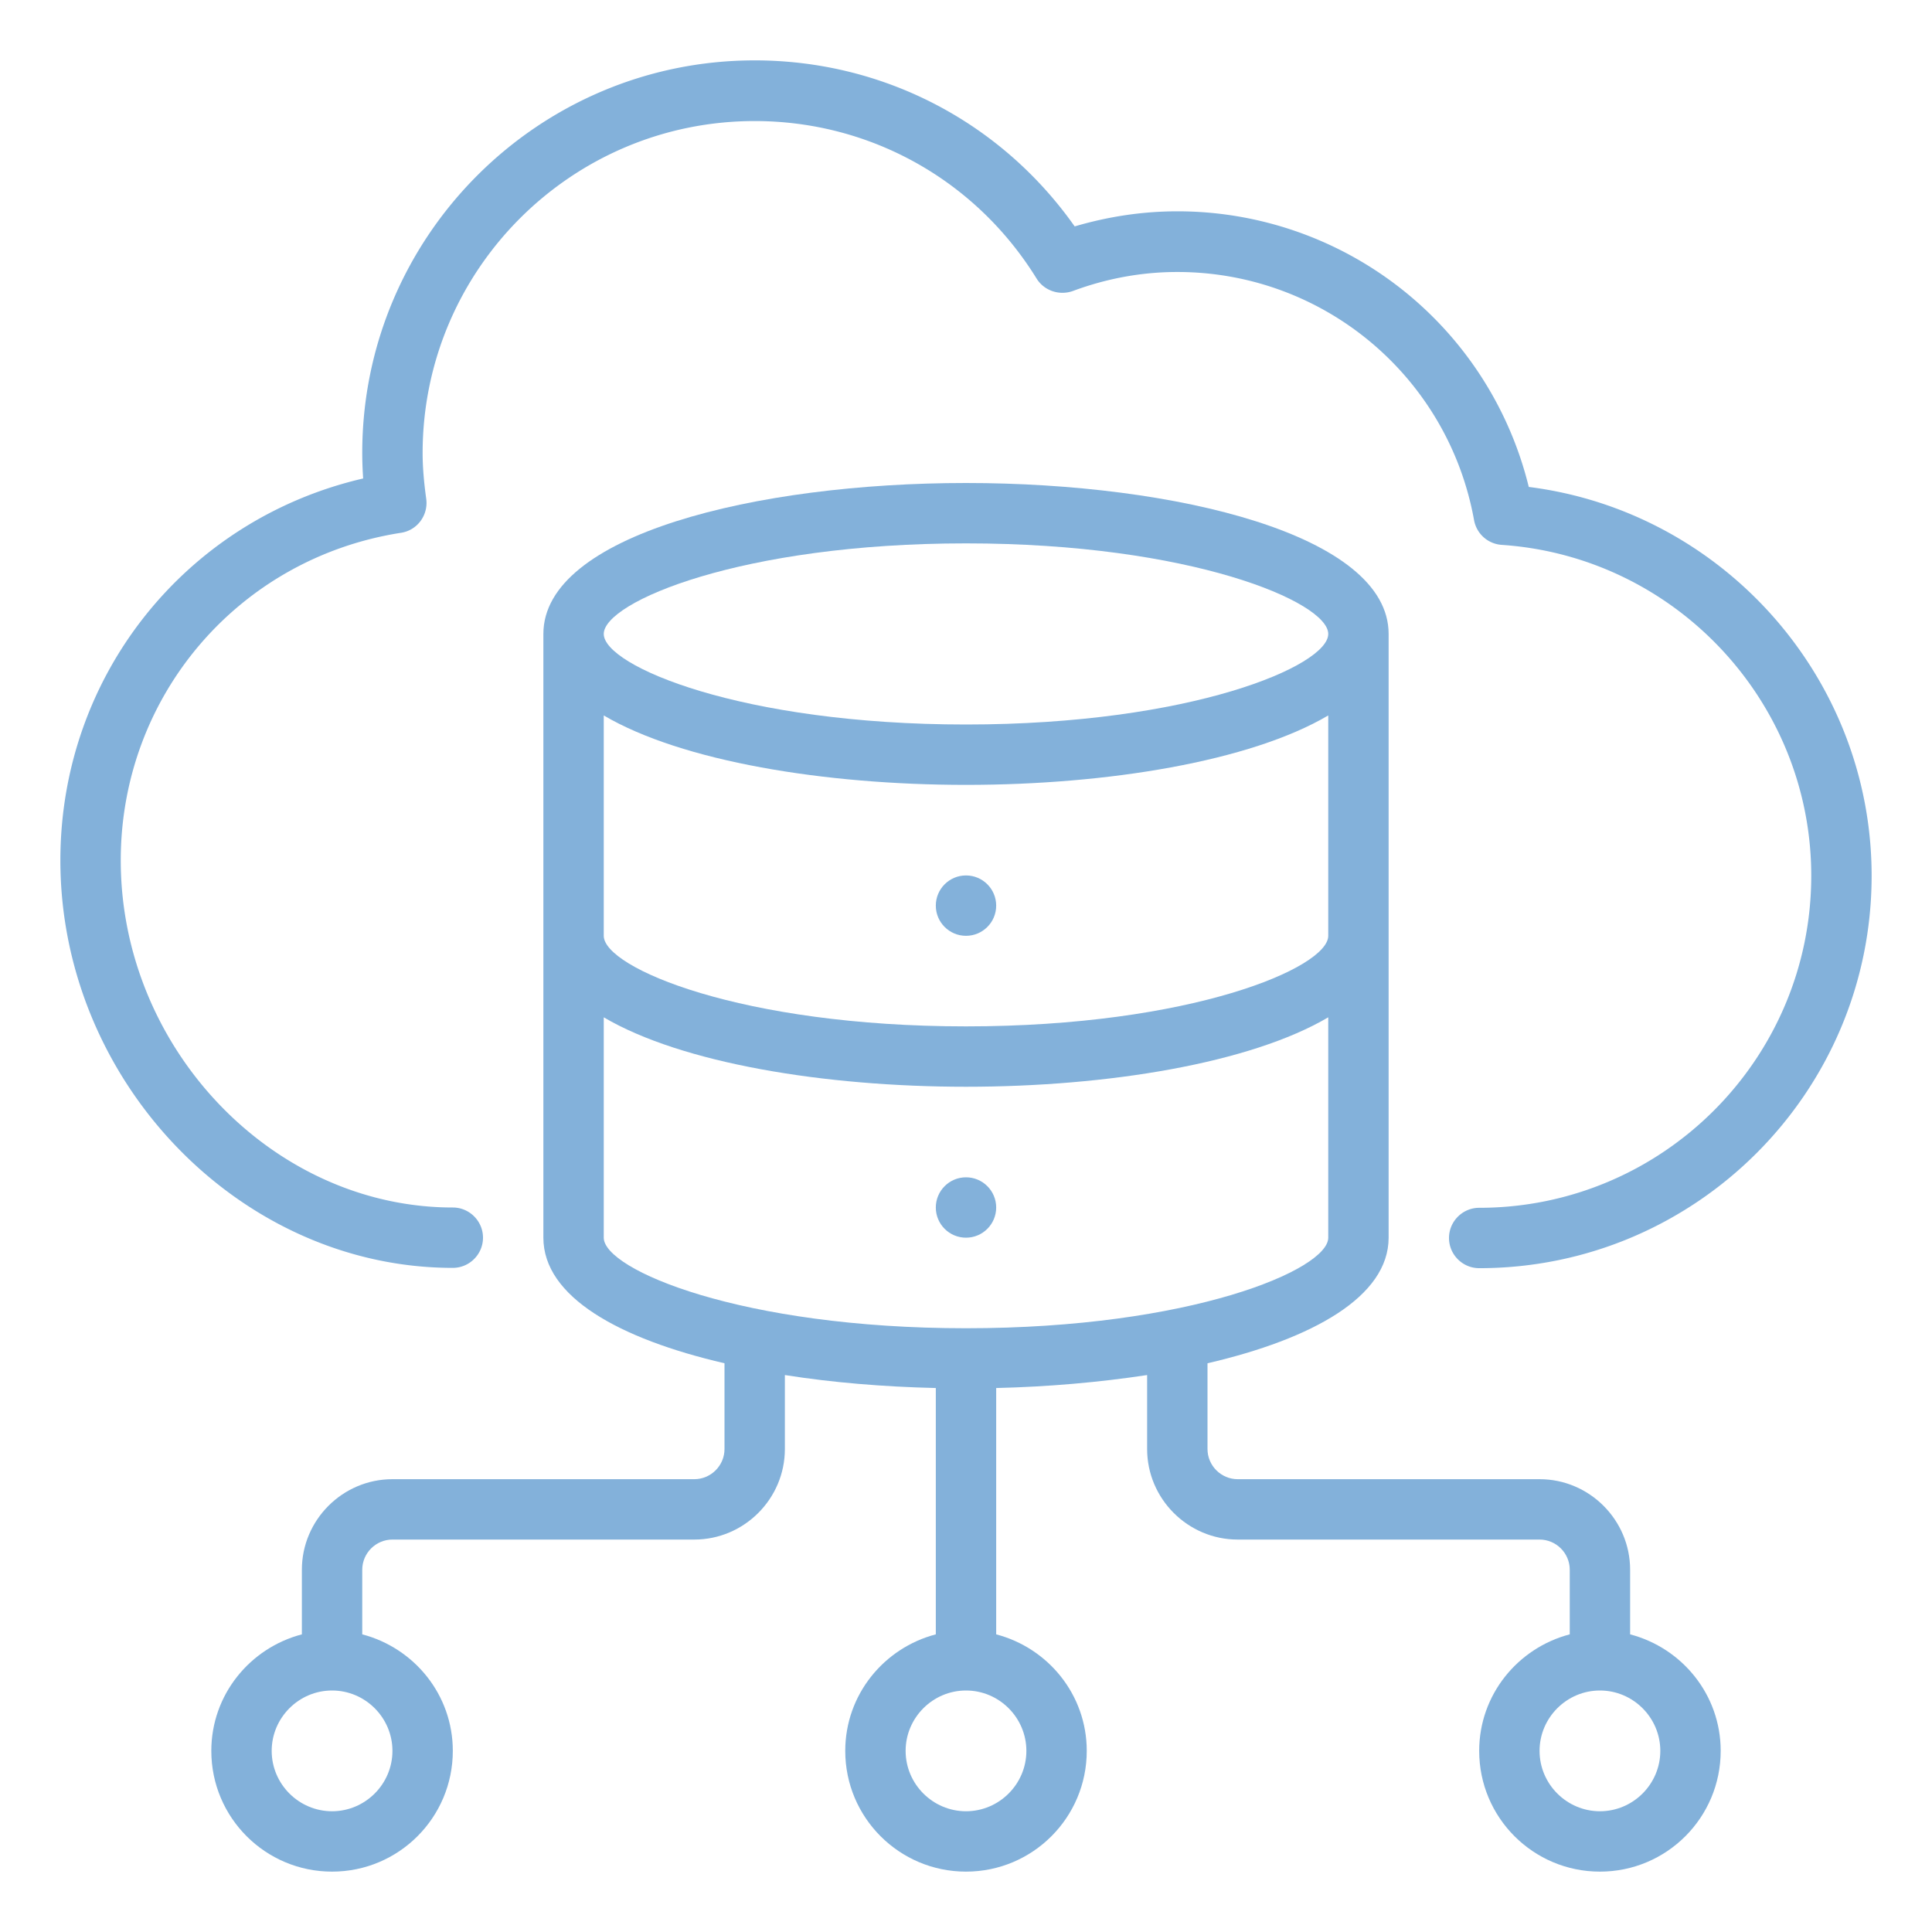
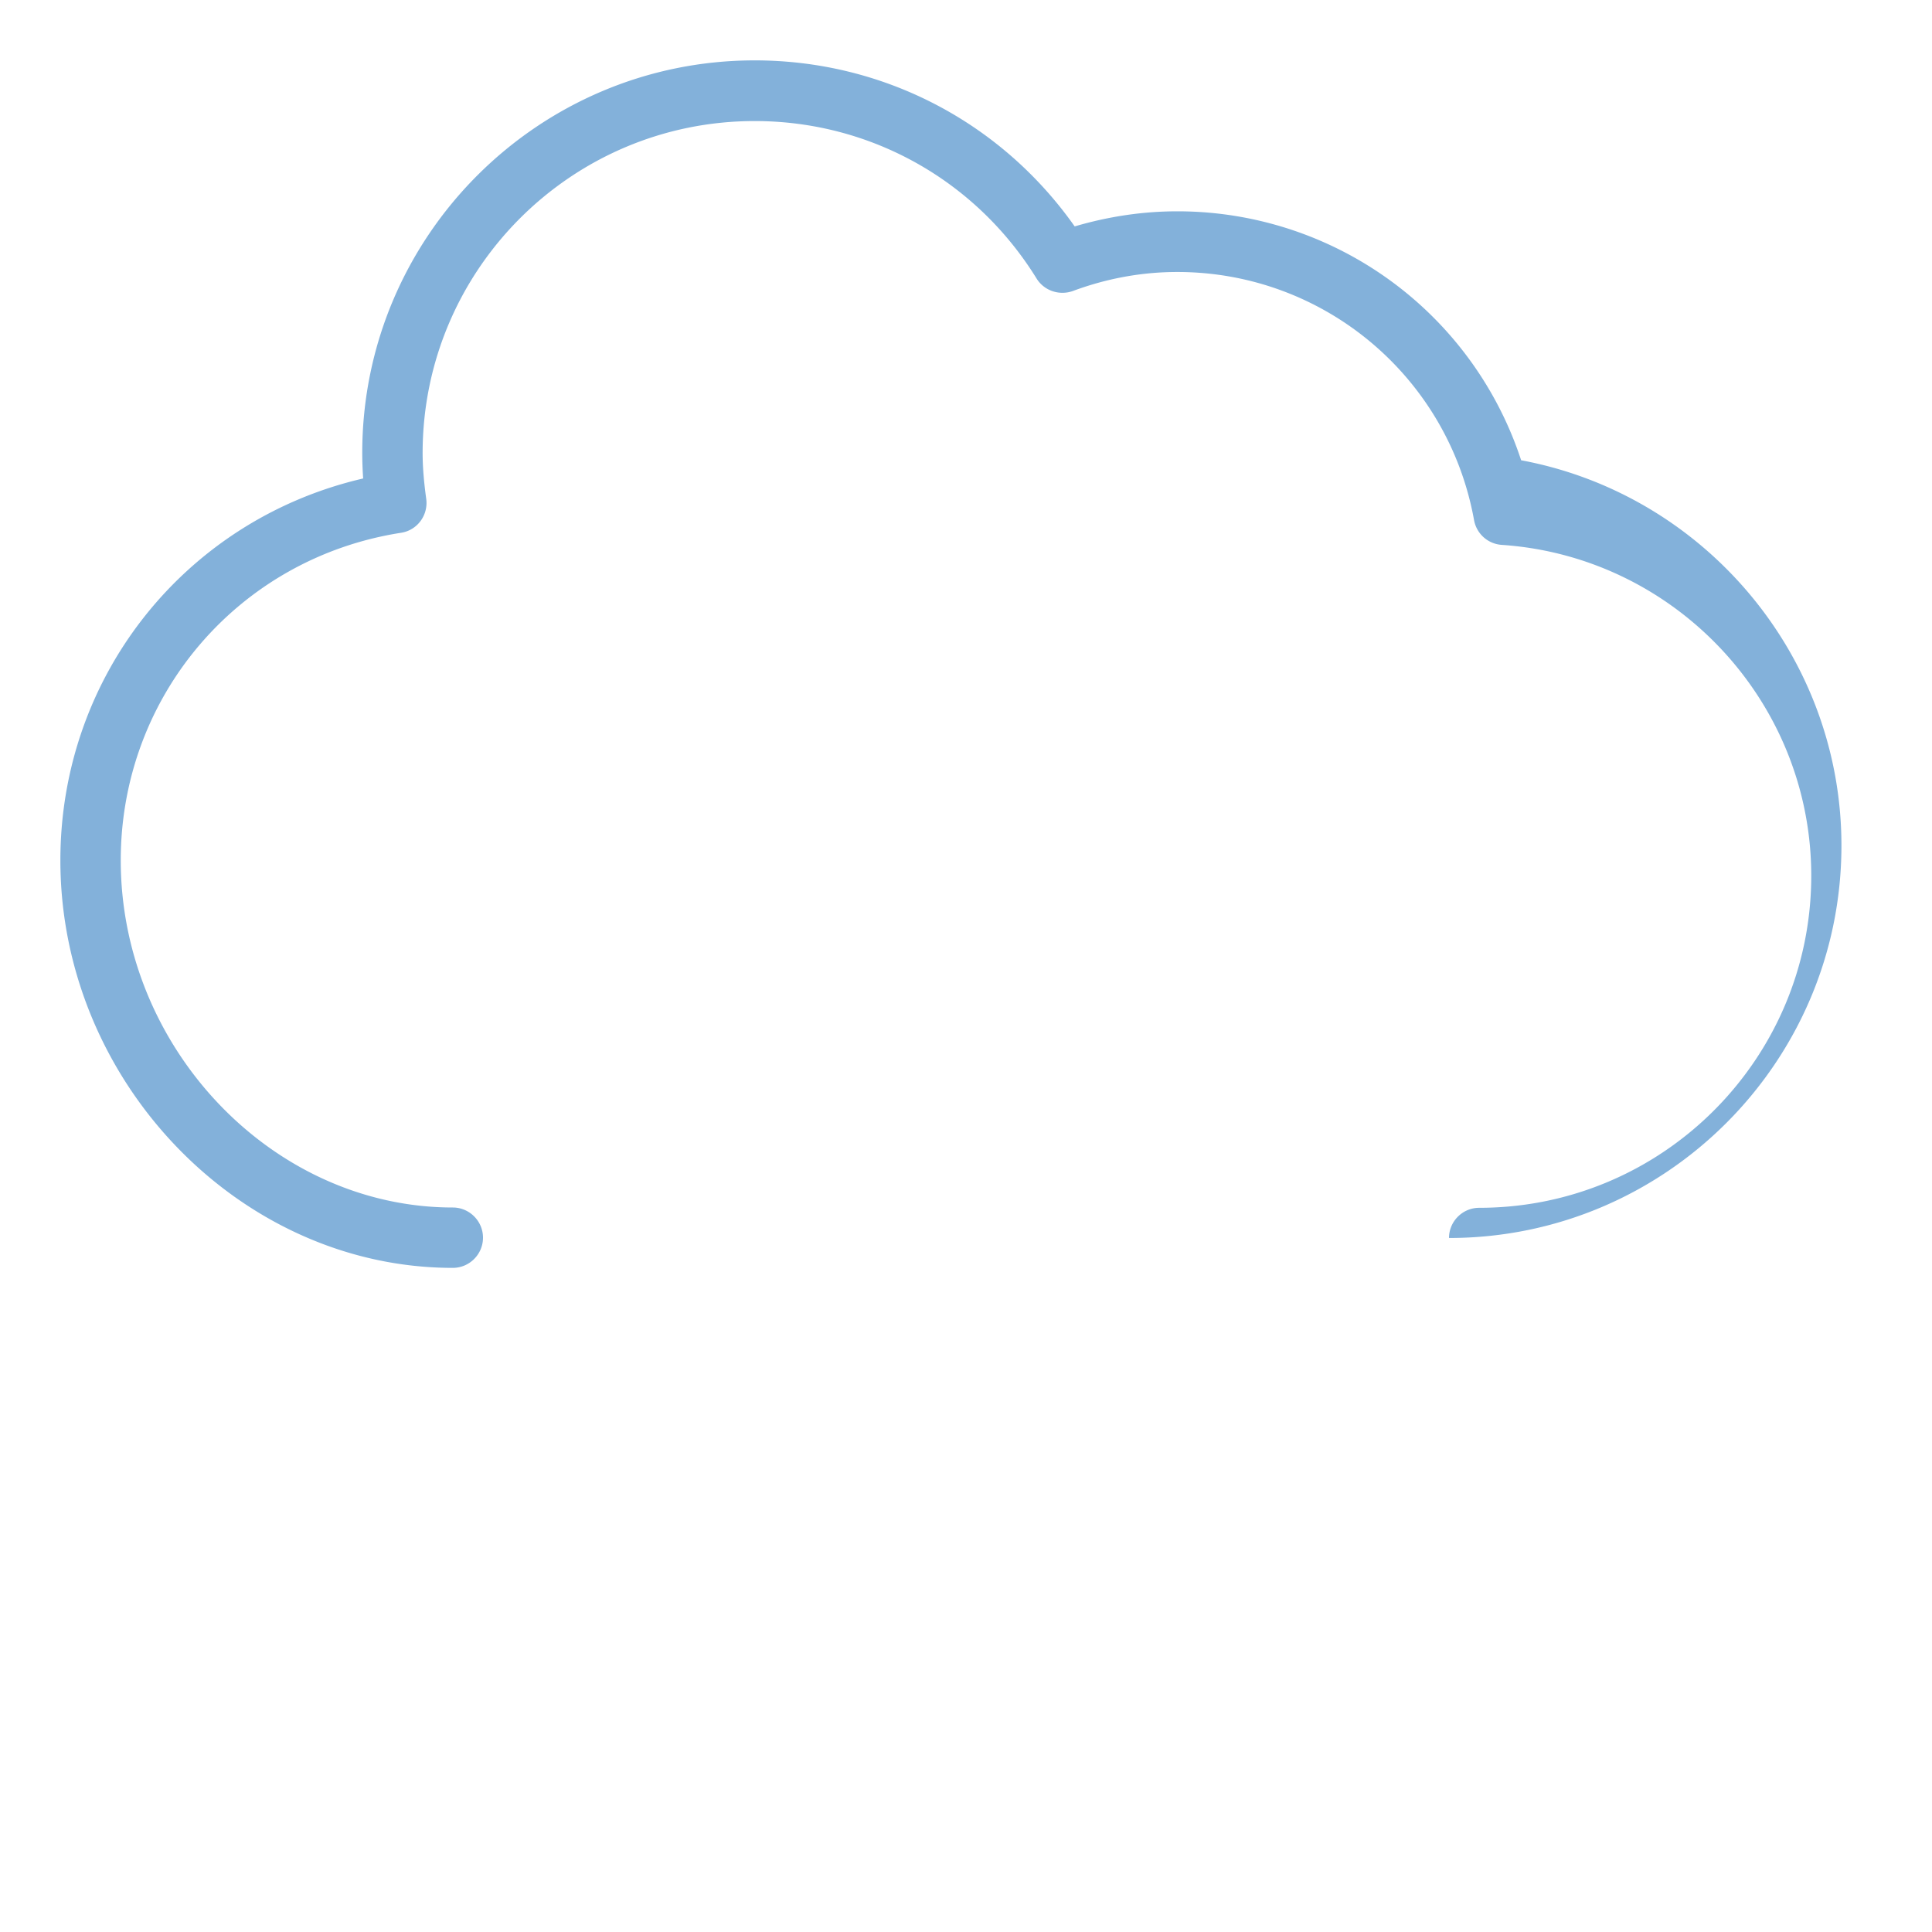
<svg xmlns="http://www.w3.org/2000/svg" version="1.1" width="512" height="512" x="0" y="0" viewBox="0 0 64 64" style="enable-background:new 0 0 512 512" xml:space="preserve" class="">
  <g>
-     <path d="M50.64 16.12A11.98 11.98 0 0 0 39 7c-1.14 0-2.28.17-3.4.5C33.16 4.04 29.25 2 25 2c-7.17 0-13 5.83-13 13 0 .28.01.56.03.85C6.16 17.21 2 22.38 2 28.5 2 35.82 7.95 42 15 42c.55 0 1-.45 1-1s-.45-1-1-1C9.04 40 4 34.73 4 28.5c0-5.44 3.9-10.01 9.28-10.85.54-.08.91-.58.84-1.12-.08-.58-.12-1.07-.12-1.52 0-6.07 4.93-11 11-11 3.82 0 7.32 1.95 9.34 5.22.25.4.75.57 1.2.41 1.13-.42 2.29-.63 3.46-.63 4.84 0 8.97 3.46 9.83 8.22a1 1 0 0 0 .92.82C55.5 18.44 60 23.25 60 29.01c0 6.07-4.93 11-11 11-.55 0-1 .45-1 1s.45 1 1 1c7.17 0 13-5.83 13-13 0-6.55-4.93-12.07-11.36-12.88z" fill="#83b1da" opacity="1" data-original="#000000" class="" />
-     <path d="M54 54.14V52c0-1.65-1.35-3-3-3H41c-.55 0-1-.45-1-1v-2.84c3.49-.81 6-2.21 6-4.16V21c0-3.28-7.04-5-14-5s-14 1.72-14 5v20c0 1.96 2.51 3.35 6 4.16V48c0 .55-.45 1-1 1H13c-1.65 0-3 1.35-3 3v2.14c-1.72.45-3 2-3 3.86 0 2.21 1.79 4 4 4s4-1.79 4-4c0-1.86-1.28-3.41-3-3.86V52c0-.55.45-1 1-1h10c1.65 0 3-1.35 3-3v-2.45c1.58.25 3.28.39 5 .43v8.16c-1.72.45-3 2-3 3.86 0 2.21 1.79 4 4 4s4-1.79 4-4c0-1.86-1.28-3.41-3-3.86v-8.16c1.72-.04 3.42-.19 5-.43V48c0 1.65 1.35 3 3 3h10c.55 0 1 .45 1 1v2.14c-1.72.45-3 2-3 3.86 0 2.21 1.79 4 4 4s4-1.79 4-4c0-1.86-1.28-3.41-3-3.86zM13 58c0 1.1-.9 2-2 2s-2-.9-2-2 .9-2 2-2 2 .9 2 2zm7-34.3c2.58 1.52 7.31 2.3 12 2.3s9.42-.78 12-2.3V31c0 1.06-4.56 3-12 3s-12-1.94-12-3zM32 18c7.44 0 12 1.94 12 3s-4.56 3-12 3-12-1.94-12-3 4.56-3 12-3zM20 41v-7.3c2.58 1.52 7.31 2.3 12 2.3s9.42-.78 12-2.3V41c0 1.06-4.56 3-12 3s-12-1.94-12-3zm14 17c0 1.1-.9 2-2 2s-2-.9-2-2 .9-2 2-2 2 .9 2 2zm19 2c-1.1 0-2-.9-2-2s.9-2 2-2 2 .9 2 2-.9 2-2 2z" fill="#83b1da" opacity="1" data-original="#000000" class="" />
-     <circle cx="32" cy="40" r="1" fill="#83b1da" opacity="1" data-original="#000000" class="" />
-     <circle cx="32" cy="30" r="1" fill="#83b1da" opacity="1" data-original="#000000" class="" />
+     <path d="M50.64 16.12A11.98 11.98 0 0 0 39 7c-1.14 0-2.28.17-3.4.5C33.16 4.04 29.25 2 25 2c-7.17 0-13 5.83-13 13 0 .28.01.56.03.85C6.16 17.21 2 22.38 2 28.5 2 35.82 7.95 42 15 42c.55 0 1-.45 1-1s-.45-1-1-1C9.04 40 4 34.73 4 28.5c0-5.44 3.9-10.01 9.28-10.85.54-.08.91-.58.84-1.12-.08-.58-.12-1.07-.12-1.52 0-6.07 4.93-11 11-11 3.82 0 7.32 1.95 9.34 5.22.25.4.75.57 1.2.41 1.13-.42 2.29-.63 3.46-.63 4.84 0 8.97 3.46 9.83 8.22a1 1 0 0 0 .92.82C55.5 18.44 60 23.25 60 29.01c0 6.07-4.93 11-11 11-.55 0-1 .45-1 1c7.17 0 13-5.83 13-13 0-6.55-4.93-12.07-11.36-12.88z" fill="#83b1da" opacity="1" data-original="#000000" class="" />
  </g>
</svg>